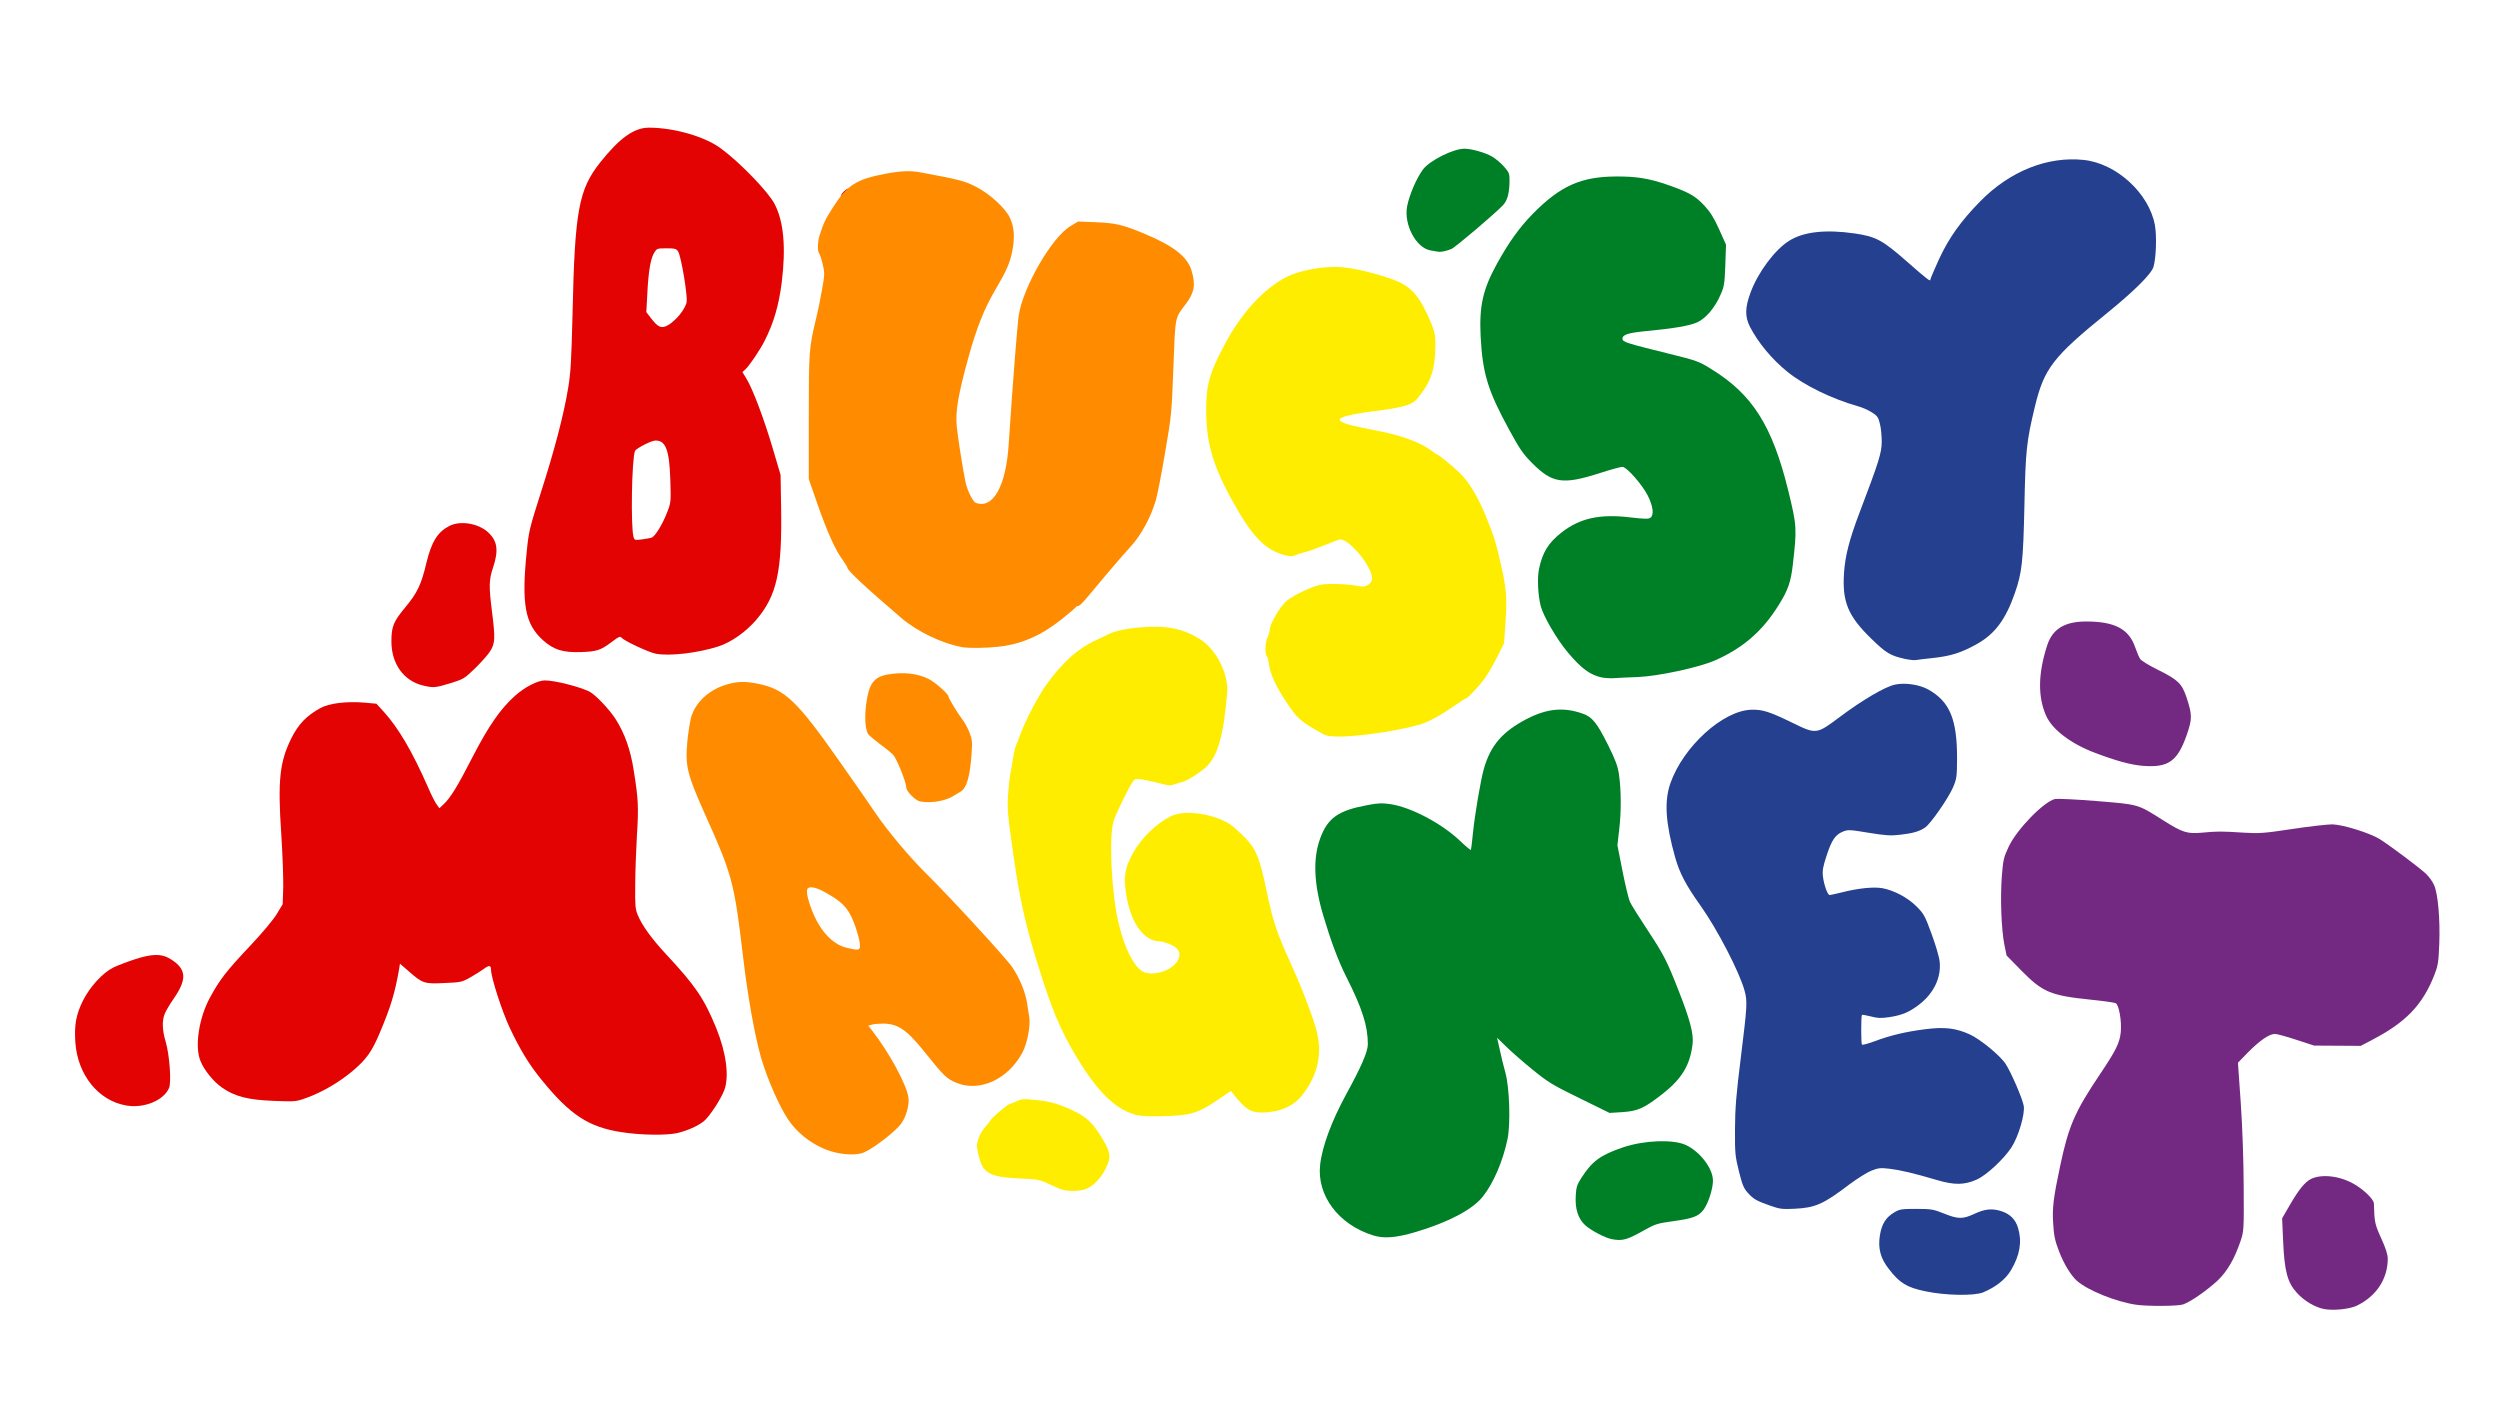
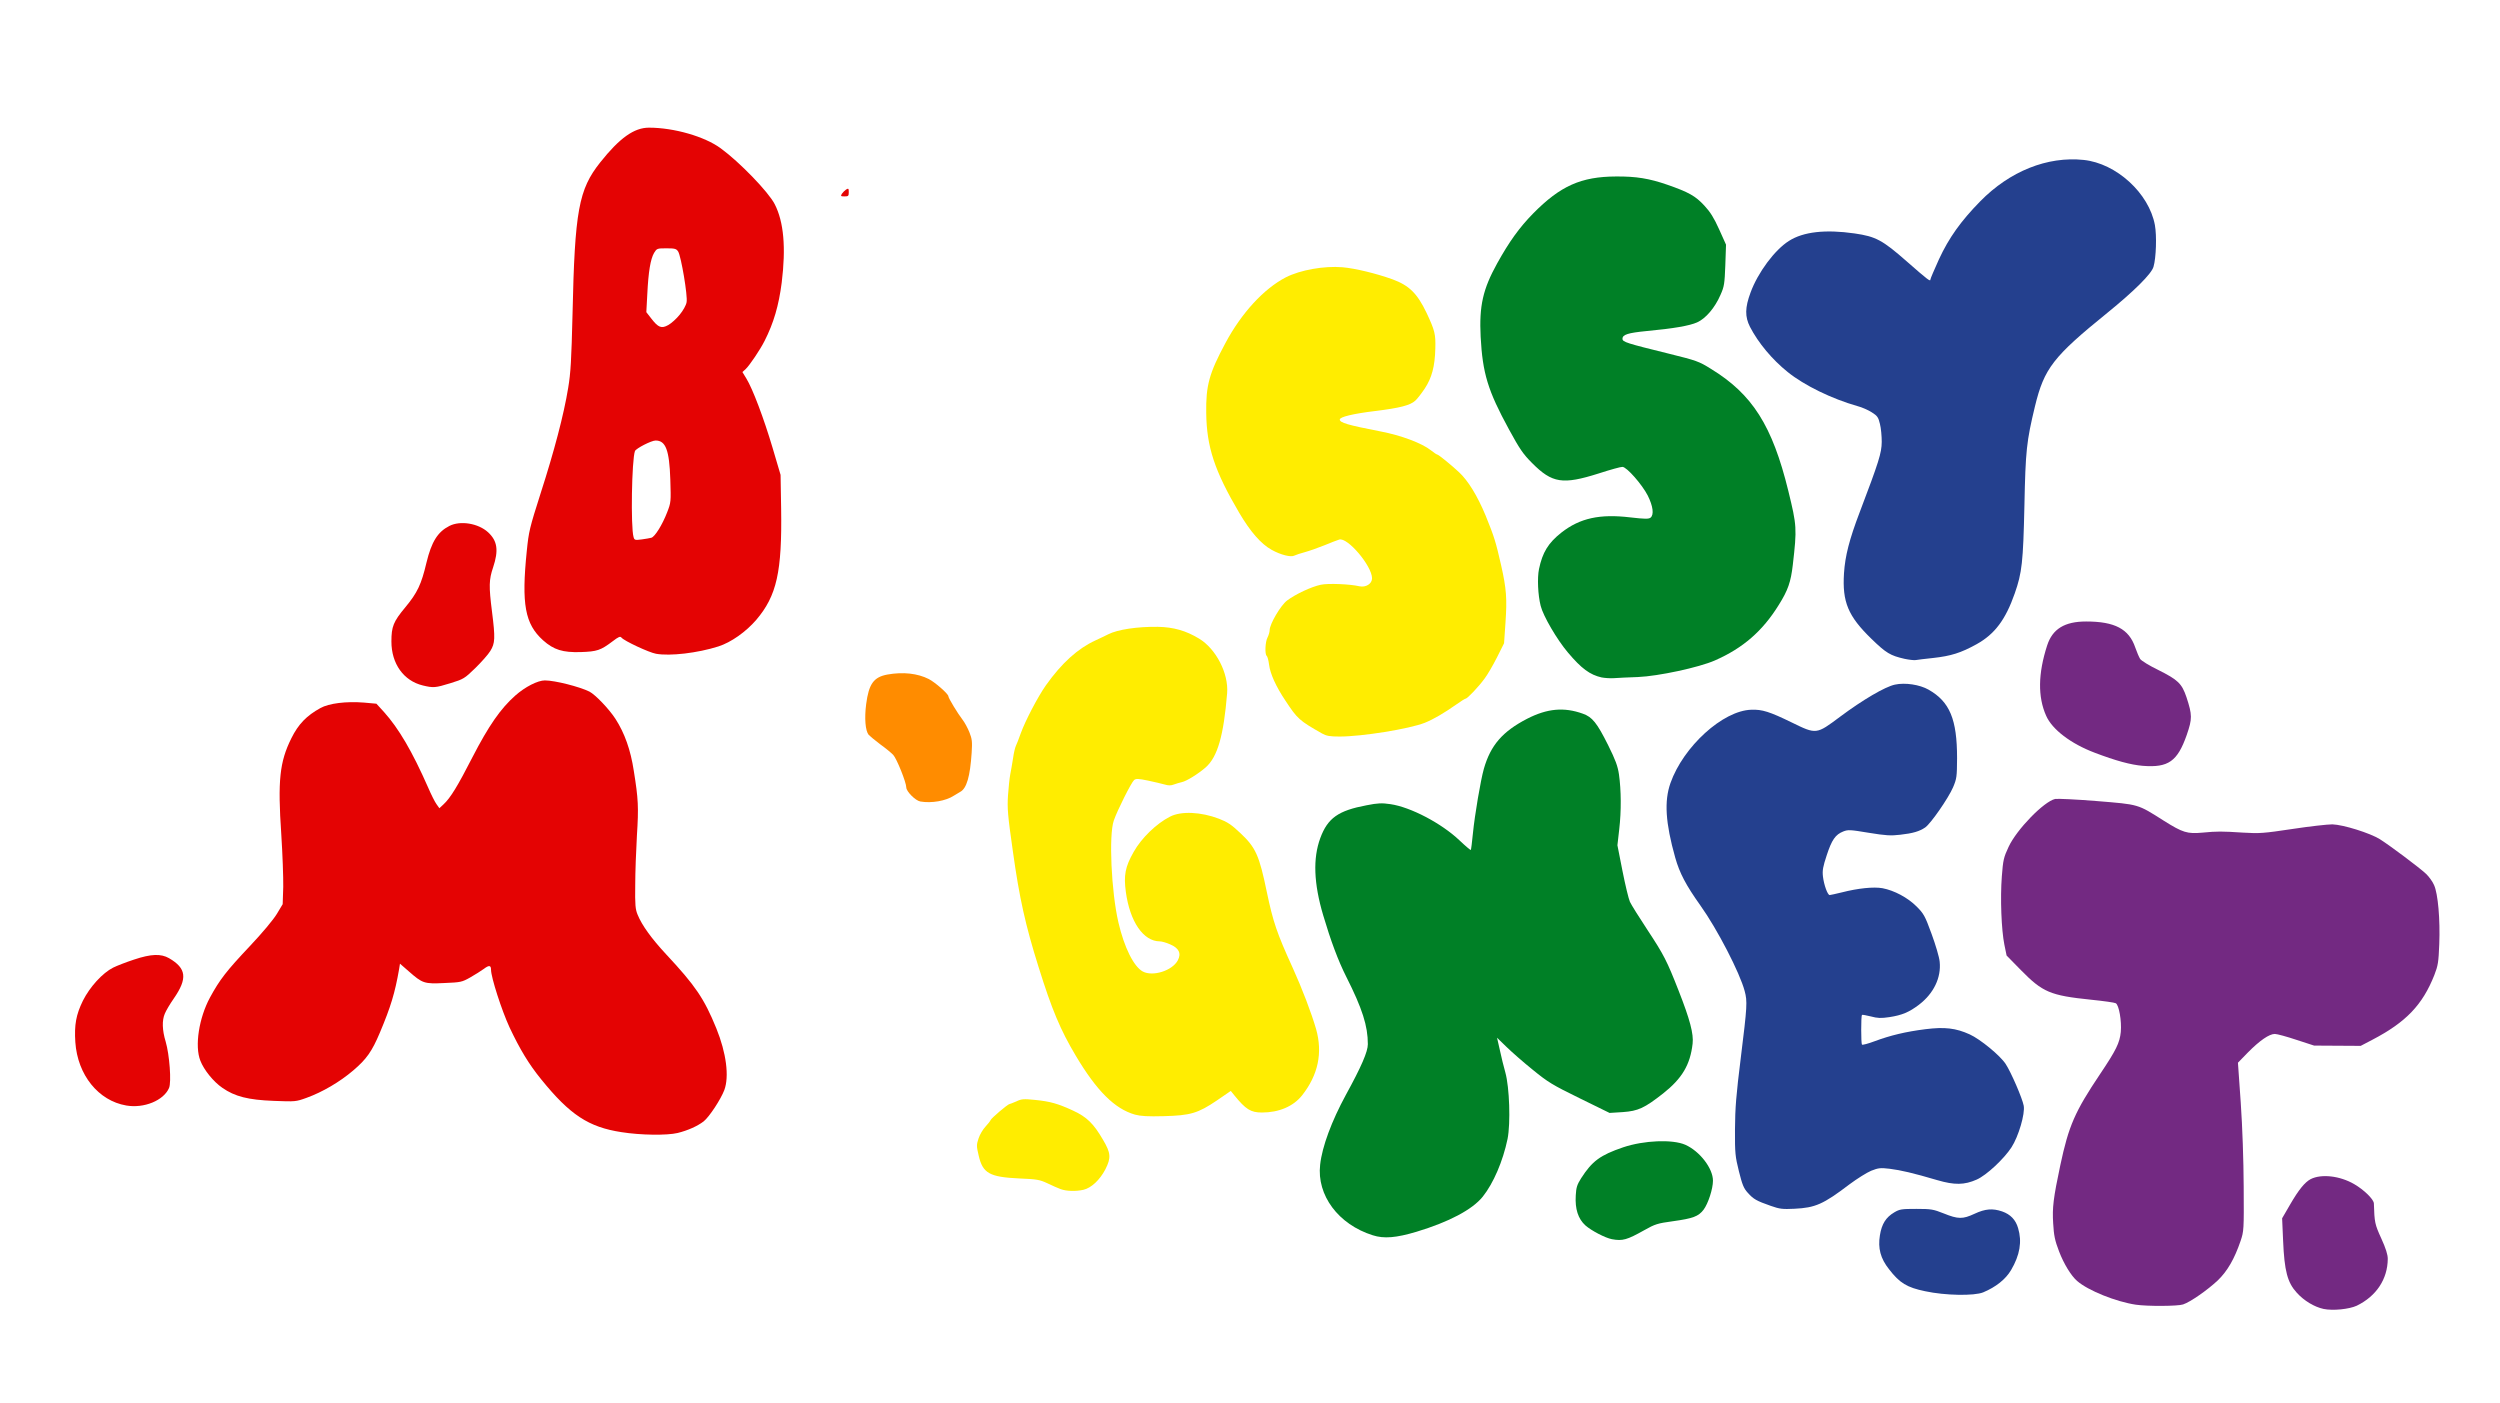
<svg xmlns="http://www.w3.org/2000/svg" version="1.0" width="1782px" height="1000px" viewBox="0 0 1782 1000" preserveAspectRatio="xMidYMid meet">
  <g fill="#e40303">
    <path d="M443 807 c-23.5 -3.6 -36.7 -12.3 -57.2 -37.6 -8.8 -10.8 -15.2 -21.4 -22.6 -37.1 -5.6 -12.1 -13.2 -35.7 -13.2 -41.1 0 -3.2 -1.4 -3.4 -5.1 -0.6 -1.9 1.4 -6.2 4.1 -9.7 6.1 -6 3.4 -6.8 3.5 -18.5 4 -14.3 0.7 -15.5 0.3 -25.4 -8.4 l-6.2 -5.4 -0.6 3.8 c-3 17.2 -6 27 -13.7 45.3 -5.7 13.5 -9.5 18.9 -19 27 -9.6 8.2 -21.9 15.4 -33.2 19.5 -7.7 2.8 -8.1 2.8 -23.5 2.2 -18.2 -0.7 -27.7 -3.1 -36.6 -9.3 -6.3 -4.3 -13.2 -12.8 -15.7 -19.4 -4.1 -10.4 -1 -30.4 6.9 -45 6.9 -12.7 11.7 -18.9 28.3 -36.5 8.9 -9.4 16.8 -18.9 19.3 -23 l4.2 -7 0.4 -12.3 c0.1 -6.8 -0.5 -23.6 -1.4 -37.5 -2.6 -38.4 -1.2 -51.6 7.2 -68.5 5 -10.1 10.9 -16.1 20.7 -21.5 6.1 -3.4 18.4 -4.9 31 -3.9 l8.9 0.8 5.4 5.9 c10.5 11.7 20.1 28 31.5 53.9 2.1 4.9 4.8 10.3 6 11.9 l2 2.8 3 -2.8 c4.9 -4.6 9.9 -12.7 20.7 -33.8 11.4 -22.1 19.9 -34.4 30.4 -43.7 7 -6.2 16 -10.8 21.1 -10.8 7.1 0 24.8 4.5 31.8 8 4.2 2.2 13.9 12.3 18.5 19.4 6.5 10.1 10.8 22 13.1 37.2 3.2 20 3.5 25.7 2.2 46 -0.6 10.4 -1.2 26.3 -1.2 35.4 -0.2 14 0.1 17.2 1.7 21 3.1 7.6 9.9 17 20.3 28.2 20.9 22.4 27.1 31.5 35.8 52.8 7.1 17.5 9.3 34.3 5.7 44 -2.5 6.6 -10.7 19.1 -14.7 22.3 -4.4 3.4 -11.3 6.5 -18.6 8.3 -7.6 1.8 -26.2 1.6 -40 -0.6z" />
    <path d="M90 788 c-19.9 -3.4 -34.7 -21.8 -36.3 -45.1 -0.8 -12.4 0.5 -19.6 5.4 -29.6 4.9 -9.8 14 -19.8 21.6 -23.6 2.6 -1.3 9.3 -3.9 14.8 -5.7 12.3 -4.1 19.2 -4.3 25 -1 12.4 7.2 13.3 14.4 3.4 28.7 -2.8 4 -5.6 8.8 -6.4 10.8 -2.1 4.8 -1.9 11.8 0.6 20 2.7 9.2 4.2 28.8 2.4 33 -3.8 8.9 -17.8 14.7 -30.5 12.5z" />
    <path d="M301.4 488.6 c-13.7 -3.3 -22.4 -15.5 -22.4 -31.3 0 -10.7 1.4 -14.2 9.9 -24.4 8.6 -10.4 11.4 -16.2 15.1 -31.9 3.6 -14.8 7.9 -21.8 16.3 -26.1 7.8 -4 20.6 -1.9 27.6 4.5 6.7 6.2 7.6 12.9 3.6 25 -3 8.8 -3.1 13.4 -0.8 31.6 2.4 19 2.2 22.5 -1.2 28 -1.5 2.5 -6.4 8 -10.7 12.2 -7.7 7.5 -8.4 7.9 -17.8 10.8 -10.7 3.3 -12.1 3.4 -19.6 1.6z" />
    <path d="M467.6 466 c-5 -0.9 -22.6 -9.1 -24.6 -11.5 -0.9 -1.1 -2 -0.7 -6.3 2.6 -8.6 6.5 -11.1 7.3 -22.7 7.7 -12.8 0.4 -19.3 -1.6 -26.9 -8.4 -12.9 -11.6 -15.5 -25.7 -11.6 -63.7 1.4 -13.9 2 -16.4 9.9 -41.2 9.6 -29.8 16.5 -55.9 19.6 -75 1.8 -10.7 2.3 -19.8 3.1 -52.5 1.6 -74 4.4 -88.9 19.7 -108.2 13.9 -17.5 24.2 -24.8 34.8 -24.8 17.8 0 39.7 6.3 51.1 14.7 13.6 9.9 34.1 31.2 38.5 39.8 6.5 12.6 8.1 31 5 56 -2.1 16.3 -5.7 28.7 -12.2 41.5 -3.1 6.2 -10.6 17.3 -13.4 20 l-2.4 2.2 2.8 4.6 c4.5 7.3 12.4 28.2 18.7 49.4 l5.7 19.3 0.4 24 c0.7 45.1 -3.1 62.1 -17.7 79.3 -7.4 8.6 -18 16.1 -27.1 19 -14.8 4.7 -34.4 7 -44.4 5.2z m-3.3 -82.7 c2.5 -0.7 7.8 -9.2 11.2 -18 2.8 -7.2 2.8 -7.5 2.3 -23.6 -0.7 -21 -3.3 -27.7 -10.5 -27.7 -3 0 -13.9 5.6 -14.7 7.5 -2.3 6.2 -3.1 54.2 -1 61.3 0.6 2.2 1 2.3 5.8 1.7 2.8 -0.4 5.9 -0.9 6.9 -1.2z m20.2 -159 c2.4 -2.9 4.6 -6.8 4.9 -8.9 0.9 -4.4 -3.9 -32.7 -6 -36.1 -1.3 -2 -2.3 -2.3 -8.3 -2.3 -6.8 0 -6.9 0.1 -8.9 3.3 -2.5 4.4 -4 13.1 -4.8 29.2 l-0.7 13 3.5 4.5 c5 6.5 7.3 7.4 12.1 4.7 2.2 -1.2 5.9 -4.5 8.2 -7.4z" />
    <path d="M600.1 138.1 c0.7 -1 2 -2.3 3 -3 1.7 -1 1.9 -0.8 1.9 1.9 0 2.7 -0.3 3 -3 3 -2.7 0 -2.9 -0.2 -1.9 -1.9z" />
  </g>
  <g fill="#008026">
    <path d="M1149 883.3 c-4.8 -0.9 -14.7 -6.1 -18.9 -9.8 -5.2 -4.7 -7.5 -11.7 -6.9 -21.4 0.3 -5.6 0.9 -7.6 3.8 -12.2 7.9 -12.3 13.6 -16.5 30 -22.1 14.9 -5 35.2 -5.8 44.3 -1.8 10.3 4.6 19.7 16.8 19.7 25.6 0 5.8 -3.4 16.3 -6.7 20.7 -3.7 4.8 -7.5 6.2 -21.9 8.2 -10.9 1.5 -12.6 2 -20.4 6.4 -12.3 6.9 -15.4 7.8 -23 6.4z" />
    <path d="M978.5 880.5 c-24.5 -7.7 -40 -28.5 -37.5 -50.3 1.4 -12.9 8.2 -31.1 18.3 -49.7 11.1 -20.2 15.7 -30.9 15.7 -36.2 0 -13 -3.9 -25.3 -15.4 -48.1 -5.8 -11.5 -11.1 -25.8 -16.4 -43.7 -6.8 -22.9 -7.4 -40.7 -2.1 -55.1 5.3 -14.3 12.8 -19.6 33 -23.4 8.1 -1.6 10.9 -1.7 17 -0.8 14.4 2.1 36.3 13.6 49.1 25.7 4.3 4.1 8 7.2 8.2 7 0.2 -0.2 0.9 -5.6 1.5 -11.9 1.3 -13.2 5.5 -37.9 7.8 -46 4.8 -16.8 13.3 -26.6 30.9 -35.7 14.3 -7.3 26.2 -8.4 39.6 -3.6 6.8 2.4 10.1 6.5 18.1 22.5 5.3 10.7 6.8 14.8 7.7 20.8 1.6 11.3 1.7 26.2 0.2 39 l-1.3 11.5 3.6 18.3 c2 10.1 4.4 20 5.3 22 0.9 2 6.6 11.1 12.6 20.2 11.6 17.6 13.8 21.9 22.1 43.1 8.1 20.6 10.8 30.9 10 37.8 -1.7 15.1 -7.5 24.8 -21 35.5 -13.4 10.5 -17.8 12.5 -28.7 13.3 l-9.5 0.6 -21.4 -10.5 c-19.4 -9.5 -22.5 -11.4 -33.4 -20.3 -6.6 -5.3 -15 -12.7 -18.7 -16.3 l-6.7 -6.5 2 8.8 c1 4.8 2.8 12 3.9 15.9 3 10.7 3.8 36.3 1.6 47.4 -3.3 15.9 -10.1 31.7 -17.7 41.2 -7.4 9.2 -24 18 -47.2 25 -14.4 4.3 -23.2 5.1 -31.2 2.5z" />
    <path d="M1141.7 482.9 c-8.4 -1.9 -14.4 -6.3 -24.1 -17.8 -7.8 -9.2 -17.6 -26 -19.4 -33.2 -2 -7.8 -2.5 -20 -1.2 -26.3 2.5 -11.9 6.6 -18.6 16 -26 13.2 -10.3 27.3 -13.4 49.1 -10.8 10.4 1.2 13.1 1.2 14.4 0.2 2.6 -2.1 1.8 -8.2 -2 -15.8 -4 -7.8 -14.9 -20.3 -18 -20.4 -1.1 -0.1 -8.7 2 -17 4.7 -25.6 8.1 -33.1 7 -47.5 -7.5 -6.4 -6.4 -8.8 -10 -16.4 -23.9 -15.1 -27.7 -18.8 -39.9 -20.2 -66.1 -1.1 -22 1.6 -33.9 11.8 -52.3 8.6 -15.5 15.8 -25.5 25.6 -35.5 19.4 -19.7 34.2 -26.3 59.2 -26.4 14.2 -0.1 23.5 1.4 36.5 5.9 15.2 5.3 20 8 26.3 14.8 4.3 4.6 6.9 8.8 10.6 17 l4.9 10.9 -0.5 14.7 c-0.5 13.2 -0.8 15.2 -3.4 21 -4 9.3 -10.5 16.9 -16.7 19.7 -5.4 2.4 -16.8 4.4 -36.2 6.2 -13.1 1.3 -17 2.5 -17 5.5 0 2.3 3 3.2 33 10.6 19.8 4.9 21.5 5.5 30 10.8 29.6 18.1 43.8 40.5 55.2 87 6.1 24.9 6.2 26.7 3.2 52.8 -1.4 12.1 -3.4 18 -10 28.5 -11.5 18.6 -25.5 30.8 -45.6 39.6 -11.4 5 -40.3 11.2 -54.8 11.8 -6.6 0.2 -14.2 0.6 -17 0.8 -2.7 0.2 -6.7 -0.1 -8.8 -0.5z" />
-     <path d="M1025 179.4 c-0.8 -0.1 -3.2 -0.5 -5.3 -0.9 -10.3 -1.7 -19.2 -18.5 -16.7 -31.5 1.6 -8.1 6.6 -19.9 11.3 -26.2 4.7 -6.3 21.5 -14.8 29.5 -14.8 5.1 0 15.1 2.8 19.9 5.7 2.4 1.4 6.1 4.5 8.3 7 3.7 4.2 4 5 4 10.2 -0.1 8.8 -1.5 13.9 -4.6 17.3 -5.9 6.2 -34 30.1 -36.9 31.3 -3.7 1.5 -7.5 2.3 -9.5 1.9z" />
+     <path d="M1025 179.4 z" />
  </g>
  <g fill="#24408e">
    <path d="M1372.3 920.4 c-13 -2.7 -18.2 -5.8 -25.8 -15.7 -6.1 -7.7 -8 -14.9 -6.5 -24.2 1.3 -8.1 4.3 -12.8 10.2 -16.3 3.9 -2.3 5.2 -2.5 15.8 -2.5 10.6 0 12.1 0.3 19.4 3.2 10.4 4.2 13.6 4.2 22 0.3 7.7 -3.6 12.9 -4 19.7 -1.7 6 2.1 9.7 6 11.4 11.9 2.9 9.6 1.3 19.2 -5 29.9 -3.8 6.5 -10.8 12.1 -19.9 15.9 -6.4 2.6 -27 2.3 -41.3 -0.8z" />
    <path d="M1262.1 859.5 c-10 -3.5 -12.2 -4.7 -16.3 -9.3 -2.9 -3.2 -3.9 -5.7 -6.3 -15.3 -2.6 -10.5 -2.9 -12.8 -2.8 -29.9 0.1 -15.3 0.8 -24.2 4.2 -51.5 4.5 -36.3 4.7 -39.7 2.7 -47.1 -3.4 -12.9 -19.5 -44.1 -31.5 -60.9 -10.4 -14.6 -14.9 -23.2 -18 -34.2 -7 -24.9 -7.9 -40.3 -3.4 -53.1 9.2 -26.1 37.4 -51.7 57.6 -52.3 7.8 -0.3 13.1 1.4 28.7 9 17.8 8.7 17.6 8.7 34.6 -4 16.2 -12.1 32.1 -21.4 39.1 -22.9 7.2 -1.6 17.7 0 24 3.6 15.1 8.6 20.3 21.1 20.3 48.8 -0.1 13.3 -0.2 14.5 -2.9 20.9 -3.4 7.8 -15.8 25.7 -19.8 28.5 -4.1 2.8 -8.8 4.2 -17.8 5.2 -6.7 0.8 -10.3 0.6 -22.5 -1.4 -13.3 -2.2 -14.7 -2.3 -18.2 -0.9 -5.5 2.2 -8.1 5.9 -11.7 16.9 -2.7 8.2 -3.2 10.8 -2.7 15.2 0.7 5.9 3.3 13.2 4.8 13.2 0.5 0 4.4 -0.9 8.6 -1.9 11.7 -3 22.7 -4.1 29 -3 8.4 1.6 18 6.7 24.3 13 5.1 5.1 6 6.6 10.7 19.5 2.9 7.9 5.5 16.6 5.8 19.9 1.2 11.4 -4.3 22.7 -14.8 30.7 -7 5.3 -12 7.4 -21 8.8 -6.1 0.9 -8.4 0.8 -13.3 -0.5 -3.2 -0.8 -6 -1.3 -6.3 -1.1 -0.7 0.8 -0.7 20.4 0 21.2 0.4 0.4 4.5 -0.7 9 -2.4 11.3 -4.2 22.1 -6.8 36.3 -8.6 13.7 -1.7 21.6 -0.8 31.5 3.7 7.5 3.4 21.8 15.1 25.7 21.2 3.8 5.8 11.8 24.3 12.8 29.6 1.1 5.7 -3.7 22 -8.7 29.7 -5.4 8.3 -17.8 19.9 -24.8 23 -8.8 3.9 -15.8 4 -28.1 0.4 -17.3 -5.1 -26 -7.1 -33.9 -8.1 -6.7 -0.8 -8.1 -0.6 -13.2 1.4 -3.1 1.3 -10 5.6 -15.5 9.7 -18.7 14.2 -24.3 16.7 -39.3 17.4 -8.4 0.4 -10.4 0.2 -16.9 -2.1z" />
    <path d="M1357.5 469.6 c-10.1 -2.3 -13.1 -4.1 -23.5 -14.2 -16.7 -16.2 -20.9 -26.3 -19.6 -46.8 0.8 -12.3 3.8 -24.1 11.2 -43.5 13.7 -36.1 15.6 -42.1 15.7 -50.1 0 -4.1 -0.5 -9.9 -1.3 -12.9 -1.1 -4.6 -1.8 -5.7 -5.8 -8.2 -2.5 -1.6 -7 -3.6 -10.1 -4.4 -18.3 -5.2 -37.9 -14.7 -49.8 -24.3 -11.1 -8.9 -21 -20.8 -26.9 -32.2 -3.7 -7.3 -3.6 -13.7 0.4 -24.5 5.2 -14.2 17.2 -30.4 27.4 -36.8 10.2 -6.5 25.9 -8.3 46.8 -5.3 15.1 2.2 19.8 4.7 37.1 19.9 15.4 13.5 16.9 14.6 16.9 12.9 0 -0.6 2.8 -7.1 6.1 -14.4 7.1 -15.3 15.5 -27.1 29.4 -41.3 21.1 -21.5 47.9 -32.2 73.7 -29.5 23.3 2.4 46.6 23.7 50.8 46.4 1.4 7.5 0.9 23.5 -1 29.8 -1.4 5 -13.8 17.3 -32.9 32.8 -38.6 31.3 -45 39.5 -51.6 66.7 -6 25 -6.7 31.4 -7.5 70.8 -0.9 40.2 -1.7 47.7 -6.9 62.5 -6.5 18.6 -14.2 29 -27.2 36.2 -11.2 6.2 -18.3 8.4 -30.9 9.8 -5.8 0.6 -11.4 1.3 -12.5 1.5 -1.1 0.2 -4.7 -0.2 -8 -0.9z" />
  </g>
  <g fill="#ff8c00">
-     <path d="M596 821.6 c-13.1 -2.9 -26.1 -11.8 -34 -23.3 -6.3 -9.1 -15 -29 -19.5 -44.3 -4.5 -15.7 -9.6 -44.1 -12.9 -72.5 -6.2 -52.3 -7.7 -58.1 -26.6 -100 -13.4 -30 -14.7 -35.3 -13 -53.5 0.5 -5.5 1.7 -12.8 2.5 -16.2 2.8 -10.7 12.4 -19.9 24.9 -23.7 8.1 -2.5 13.9 -2.6 23.5 -0.6 18.6 3.9 27.3 12.2 56.8 54.2 11.5 16.4 23.4 33.4 26.3 37.8 8 12 24.6 31.8 36 43 16.8 16.5 57.3 60.6 61.6 67 5.3 7.9 9.3 17.7 10.5 25.6 0.5 3.5 1.3 8.1 1.6 10.2 0.9 6 -1.5 18.5 -4.9 24.9 -10.1 19.1 -30.6 28.5 -47.1 21.6 -6.8 -2.8 -8.9 -4.8 -21.4 -20.4 -13.7 -17.2 -19.7 -21.5 -30.5 -21.8 -2.9 0 -6.6 0.3 -8.1 0.7 l-2.8 0.8 2.9 3.7 c11.8 15.1 24.5 38.4 25.7 47.4 0.8 5.2 -1.4 13.2 -4.9 18.4 -3.9 5.6 -19.6 17.8 -26.9 20.9 -4.3 1.8 -12 1.8 -19.7 0.1z m17 -147.4 c0 -4.5 -3.7 -16.3 -7 -22.4 -3.4 -6.2 -7.1 -9.6 -16.5 -15 -6.5 -3.8 -11.3 -5.2 -13.4 -3.8 -1.9 1.1 -0.8 7.1 3 16.7 5.5 13.9 14.4 23.4 24.1 25.8 8.6 2.1 9.8 1.9 9.8 -1.3z" />
    <path d="M656 571.3 c-3.5 -0.6 -10 -7.2 -10 -10 0 -3.6 -6.8 -20.5 -9.3 -23.2 -1.2 -1.3 -5.3 -4.7 -9.2 -7.5 -3.8 -2.9 -7.6 -6 -8.3 -6.8 -2.4 -2.9 -3.1 -11.9 -1.8 -21.9 1.9 -14.5 5.4 -19.3 15.2 -21.1 11.2 -2 21.5 -0.8 29.4 3.2 4.5 2.3 14 10.6 14 12.3 0 1.3 6.7 12.3 10.1 16.7 1.5 1.9 3.7 6 4.9 9 1.9 4.8 2.1 6.7 1.6 14.5 -1.1 17 -3.6 25.5 -8.1 27.9 -1.1 0.6 -3.1 1.8 -4.5 2.7 -5.7 3.8 -16.1 5.6 -24 4.2z" />
-     <path d="M686 461.3 c-14 -2.4 -32.1 -11 -43.4 -20.7 -25.3 -21.6 -38.5 -33.9 -38.6 -36 0 -0.4 -1.6 -3 -3.5 -5.7 -5.1 -6.8 -11.3 -20.8 -18.1 -40.4 l-5.9 -17 0 -44.5 c0 -47 0.2 -48.9 5.1 -69.5 1.4 -5.5 3.3 -15.1 4.4 -21.3 1.9 -10.8 1.9 -11.7 0.4 -18 -0.9 -3.7 -2.1 -7.1 -2.5 -7.6 -1.3 -1.4 -1.1 -8.3 0.2 -12.5 2.8 -8.9 4.1 -11.6 9.5 -20.1 10 -15.9 16.9 -20.3 37.3 -24.1 11.9 -2.2 18 -2.4 26 -0.9 27.2 5.1 30.4 5.9 38.5 10 9.8 4.9 21 15.1 24.4 22.1 3.1 6.4 3.7 13.9 1.8 23.6 -1.6 8.5 -4.1 14.2 -11.8 27.3 -8.1 13.7 -13.4 26.9 -19.3 48 -7.6 27.5 -9.6 39.5 -8.5 50.2 0.9 8.7 4.4 30.8 6.2 39.3 1.3 6.2 5.2 14 7.3 14.9 12.3 4.7 21.6 -11.8 23.5 -41.8 3 -45.1 6.2 -85.9 7.2 -92.1 3.4 -20.7 23.9 -55.9 37.1 -63.5 l5.2 -3.1 12.7 0.5 c14.2 0.6 19.2 1.8 34.8 8.3 20.7 8.7 30.5 16.3 33.4 26.4 3 9.9 1.9 15.7 -4.4 23.9 -7.6 10 -7.2 7.8 -8.6 44.9 -1.2 32.5 -1.4 34.5 -5.9 60.6 -2.5 14.9 -5.5 30.2 -6.6 34 -3.5 12 -10.4 24.8 -17.8 32.9 -6.1 6.6 -21.5 24.7 -32 37.4 -2.3 2.8 -4.9 5.2 -5.6 5.2 -0.7 0 -1.5 0.4 -1.7 0.8 -0.1 0.4 -4.6 4.2 -9.8 8.4 -14.9 11.9 -29.1 18.1 -45.5 19.8 -9 1 -20.8 1.1 -25.5 0.3z" />
  </g>
  <g fill="#ffed00">
    <path d="M756 847.6 c-1.9 -0.7 -6.2 -2.6 -9.5 -4.2 -5.4 -2.5 -7.4 -2.9 -20 -3.4 -21.2 -1 -26 -3.7 -28.9 -16.3 -1.6 -6.8 -1.6 -7.6 -0.1 -12.2 0.9 -2.8 3.2 -6.6 5 -8.5 1.8 -1.9 3.4 -4 3.6 -4.6 0.4 -1.3 12.3 -11.4 13.4 -11.4 0.3 0 2.5 -0.9 4.9 -1.9 3.7 -1.8 5.3 -1.9 13.2 -1.1 11.1 1.1 16.6 2.7 27.4 7.7 9.7 4.5 14.5 9.2 21.2 20.7 5.6 9.5 5.9 12.8 1.7 21.1 -3.9 7.5 -10 13.3 -15.7 14.6 -5.3 1.2 -12.2 1 -16.2 -0.5z" />
    <path d="M809 794.5 c-14.4 -4.1 -27.2 -16.8 -42.2 -42 -10.9 -18.3 -17 -32.7 -26.6 -63.5 -9.2 -29.3 -13.6 -48.9 -18.2 -82 -3.7 -25.9 -4.1 -30.8 -3.5 -40 0.4 -5.8 1.1 -12.5 1.6 -15 0.5 -2.5 1.4 -7.6 2 -11.5 0.5 -3.8 1.5 -7.8 2 -8.8 0.5 -1 2.1 -5 3.5 -9 3.2 -8.9 12.2 -26.1 17.9 -34.2 11.3 -15.9 22.7 -26.2 35.3 -32 3.2 -1.5 7.3 -3.4 9.2 -4.4 6.7 -3.4 20.8 -5.5 35.3 -5.3 11.1 0.2 20 2.7 29.4 8.4 12.1 7.3 21.1 24.8 20 38.9 -2.5 30.3 -6.8 45.4 -15.3 52.9 -5.3 4.6 -13.6 9.8 -17 10.5 -1.6 0.4 -4.2 1.1 -5.7 1.7 -2 0.8 -3.9 0.8 -6.5 0 -2 -0.6 -7.4 -1.8 -11.9 -2.8 -6.9 -1.4 -8.5 -1.5 -9.9 -0.4 -2 1.7 -12 21.6 -14.5 28.9 -3.6 10.4 -1.8 50.6 3.3 72.6 4.1 17.7 10.9 31.5 17.4 35 7.1 3.8 21 -0.6 24.9 -7.9 2.7 -5 0.9 -8.8 -5.5 -11.5 -2.7 -1.2 -6 -2.1 -7.3 -2.1 -11.7 0 -21.3 -14 -24.2 -35.2 -1.6 -11.9 -0.5 -17.9 5.6 -28.6 5.5 -9.8 16.2 -20.2 25.9 -25.1 7.9 -4.1 22.1 -3.4 34.9 1.5 6 2.3 9 4.3 15.2 10.2 11 10.3 13.5 15.9 18.9 42.1 4.5 21.3 7 28.9 18.5 54.1 6.6 14.5 13.3 32.1 16.6 43.5 4.8 17 1.5 32.7 -10 47.3 -6.2 7.8 -16.4 12.2 -28.6 12.2 -8 0 -11.5 -2.2 -19.8 -12.4 l-2.4 -3 -9.9 6.8 c-13.6 9.2 -18.9 10.7 -37.9 11.2 -11.4 0.3 -16.3 0 -20.5 -1.1z" />
    <path d="M942.3 522.8 c-16.2 -9.2 -17.5 -10.4 -26 -23.3 -6.9 -10.3 -10.9 -19.3 -11.7 -25.7 -0.4 -3.2 -1.2 -6 -1.7 -6.3 -1.4 -1 -1.1 -10 0.6 -13.1 0.8 -1.6 1.5 -3.9 1.5 -5.2 0 -4.3 7.9 -17.8 12.5 -21.2 6 -4.5 17.3 -9.8 24 -11.2 5.1 -1.1 20.7 -0.5 27.5 1.1 4.6 1 9 -1.8 9 -5.7 -0.1 -8.9 -17.5 -29.4 -23.4 -27.6 -1.2 0.3 -5.9 2.2 -10.6 4.1 -4.7 1.9 -11 4.1 -14 4.9 -3 0.8 -6.3 1.9 -7.3 2.4 -2.4 1.4 -9.9 -0.5 -16.3 -4.1 -7.6 -4.2 -15.2 -13 -23.1 -26.4 -17.6 -29.9 -23.2 -47 -23.5 -71.1 -0.3 -19.6 2.1 -28.3 13.7 -49.9 11.5 -21.5 27.4 -38.7 43 -46.8 10.4 -5.3 27.3 -8.3 40.5 -7.2 9 0.8 23.9 4.4 35.6 8.6 11.9 4.4 17.6 10 24.3 24 5.8 12.4 6.5 15 6.2 25.3 -0.3 12.8 -2.5 20.9 -7.5 28.5 -2.4 3.6 -5.5 7.6 -6.8 8.7 -3.6 3.3 -10.9 5.2 -28.8 7.4 -15.6 1.9 -25 4.2 -25 6 0 2.3 5.4 3.9 29 8.5 14.7 2.8 29.6 8.4 36 13.5 2.1 1.7 4.1 3 4.5 3 0.8 0 9.5 7 15.4 12.5 6.6 6.1 13.2 16.9 19.1 31.1 6.1 15 7.2 18.6 11 35.3 3.8 16.8 4.3 23.9 3.1 41.1 l-1 14.5 -5.1 10.2 c-2.9 5.7 -6.8 12.4 -8.8 15 -4.2 5.8 -12.3 14.3 -13.5 14.3 -0.5 0 -3.6 2 -7 4.4 -8.4 5.9 -16.1 10.4 -22.1 12.8 -11.2 4.4 -44.7 9.8 -60.7 9.8 -7.1 0 -9.3 -0.4 -12.6 -2.2z" />
  </g>
  <g fill="#732982">
    <path d="M1656.2 933 c-6.5 -1.4 -13.9 -5.8 -19.1 -11.6 -6.6 -7.2 -8.8 -15.5 -9.7 -37 l-0.7 -16 5.8 -10 c6.1 -10.5 10.4 -15.7 14.5 -17.9 7.6 -3.9 20.8 -2.4 31 3.5 7.1 4.1 14 10.9 14.1 13.8 0.4 13.6 0.7 14.9 5.3 25 3.2 7 4.6 11.5 4.6 14.5 -0.1 14.4 -8.1 26.6 -22.1 33.4 -5.4 2.5 -17 3.7 -23.7 2.3z" />
    <path d="M1522.5 930 c-14.2 -2.1 -34.1 -10.1 -41.9 -16.9 -4.3 -3.7 -9.5 -12.2 -12.9 -21.1 -3 -7.8 -3.7 -11.3 -4.2 -20 -0.7 -11.2 0.1 -17.9 5.1 -41.5 6 -28.1 10.3 -38 28.4 -65 11.4 -17 13.9 -22.1 14.7 -29.9 0.7 -7.9 -1.3 -19.3 -3.6 -20.5 -0.9 -0.5 -8.8 -1.6 -17.6 -2.5 -29.1 -3 -34.5 -5.3 -50.1 -21.2 l-10.1 -10.3 -1.6 -7.8 c-2.1 -10.5 -3 -32.9 -1.8 -48.6 0.9 -11.7 1.3 -13.5 4.8 -21 5.8 -12.5 25.2 -32.4 33.2 -34.2 1.6 -0.3 15 0.3 29.7 1.5 30.4 2.5 28.8 2 47.9 14.1 13.4 8.4 16.6 9.4 27.4 8.4 10.6 -1 13.4 -1 29.1 0 11.4 0.7 14.4 0.5 35 -2.6 12.4 -1.9 25.2 -3.3 28.5 -3.3 7.6 0.2 26.9 6.2 33.9 10.6 7.4 4.7 28.5 20.5 32.9 24.7 2.1 2 4.7 5.6 5.7 8 2.8 6.1 4.4 24.6 3.7 42.1 -0.5 12.9 -0.9 15.3 -3.5 22 -8.4 21.3 -20.2 33.6 -44.1 46.1 l-8.4 4.4 -16.6 -0.1 -16.6 -0.1 -12.6 -4.1 c-6.9 -2.3 -13.8 -4.2 -15.4 -4.2 -4 0 -10.8 4.7 -19.2 13.2 l-7.1 7.3 2 28.5 c1.2 17.4 2 40.7 2.1 60 0.2 30.8 0.1 31.6 -2.2 38.5 -4.4 12.9 -9.4 21.5 -16.2 28.1 -7.2 6.8 -19.6 15.5 -24.8 17.2 -3.7 1.3 -25.5 1.4 -33.6 0.2z" />
    <path d="M1527.5 545.9 c-8.6 -0.7 -19.3 -3.6 -34.5 -9.4 -16.9 -6.4 -30.2 -16.5 -34.5 -26.3 -6 -13.4 -5.8 -30 0.7 -50.1 3.8 -11.8 12.5 -17.1 27.8 -17.1 20.4 0 30.5 5.3 35 18.5 1.1 3.2 2.7 6.9 3.5 8.2 0.9 1.3 6.6 4.8 12.8 7.8 14.2 7.1 16.9 9.7 20.2 19.4 4.2 12.8 4.2 15.4 0.2 27 -6.6 18.8 -13.1 23.4 -31.2 22z" />
  </g>
</svg>